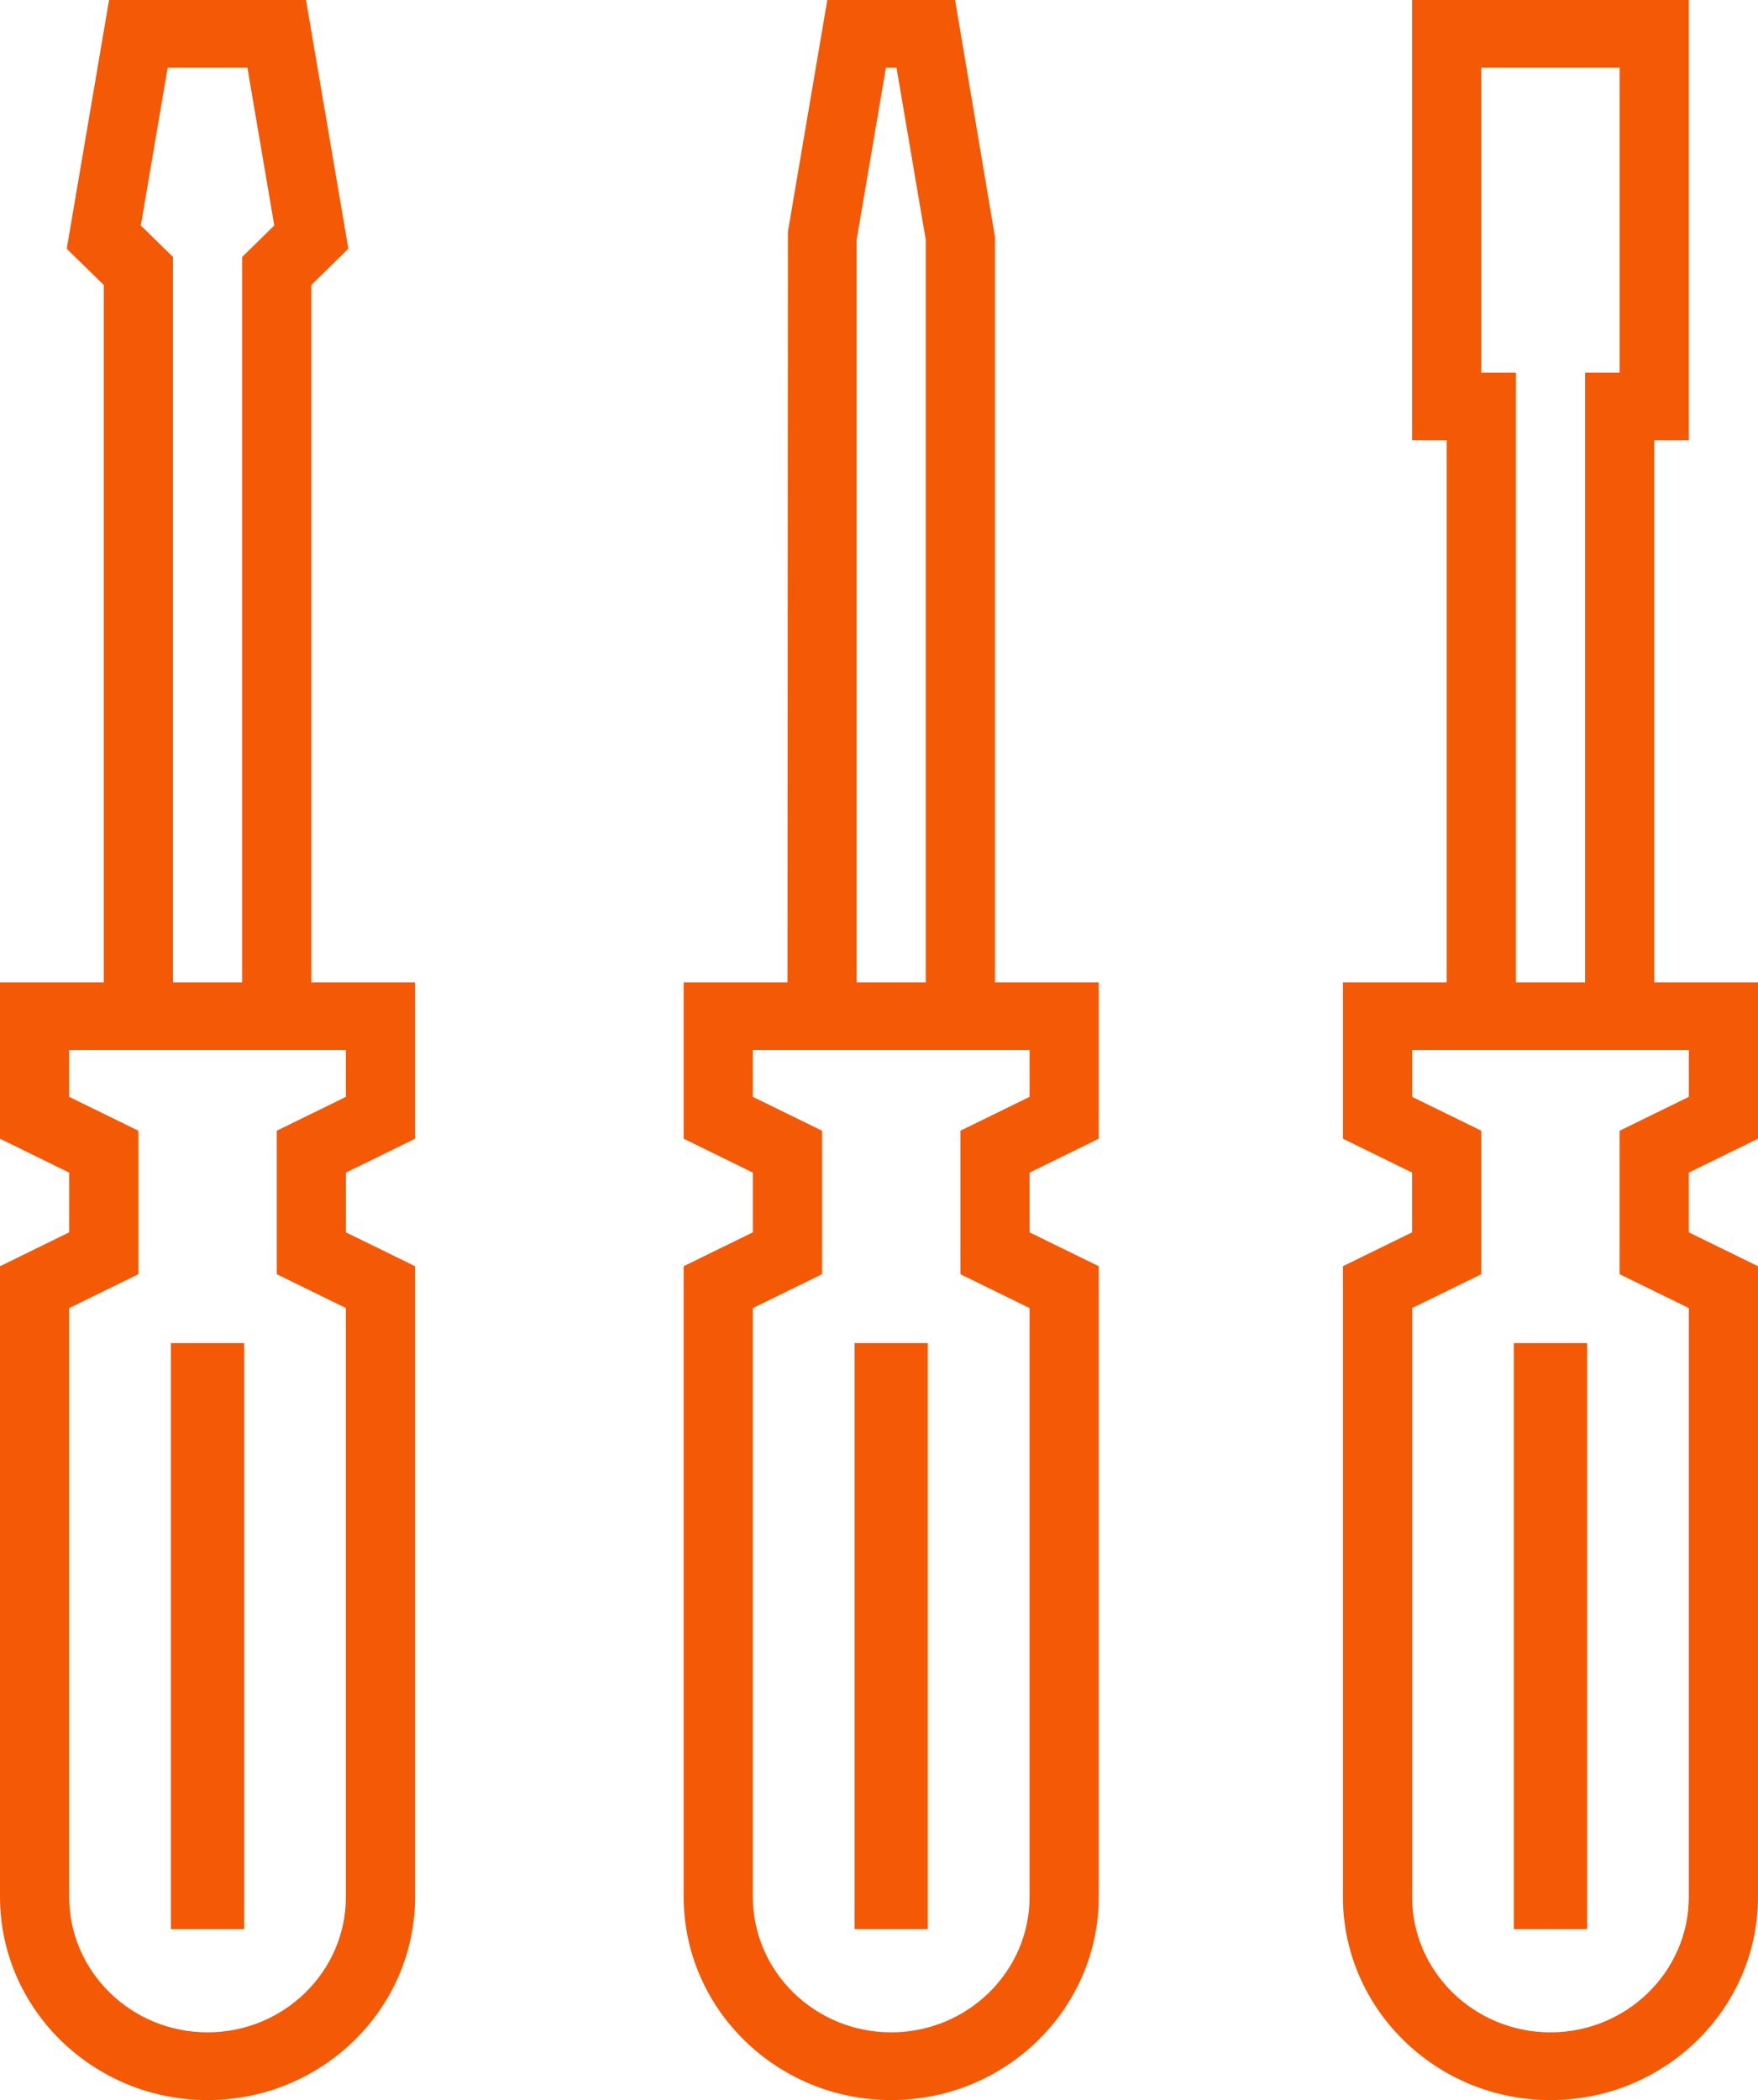
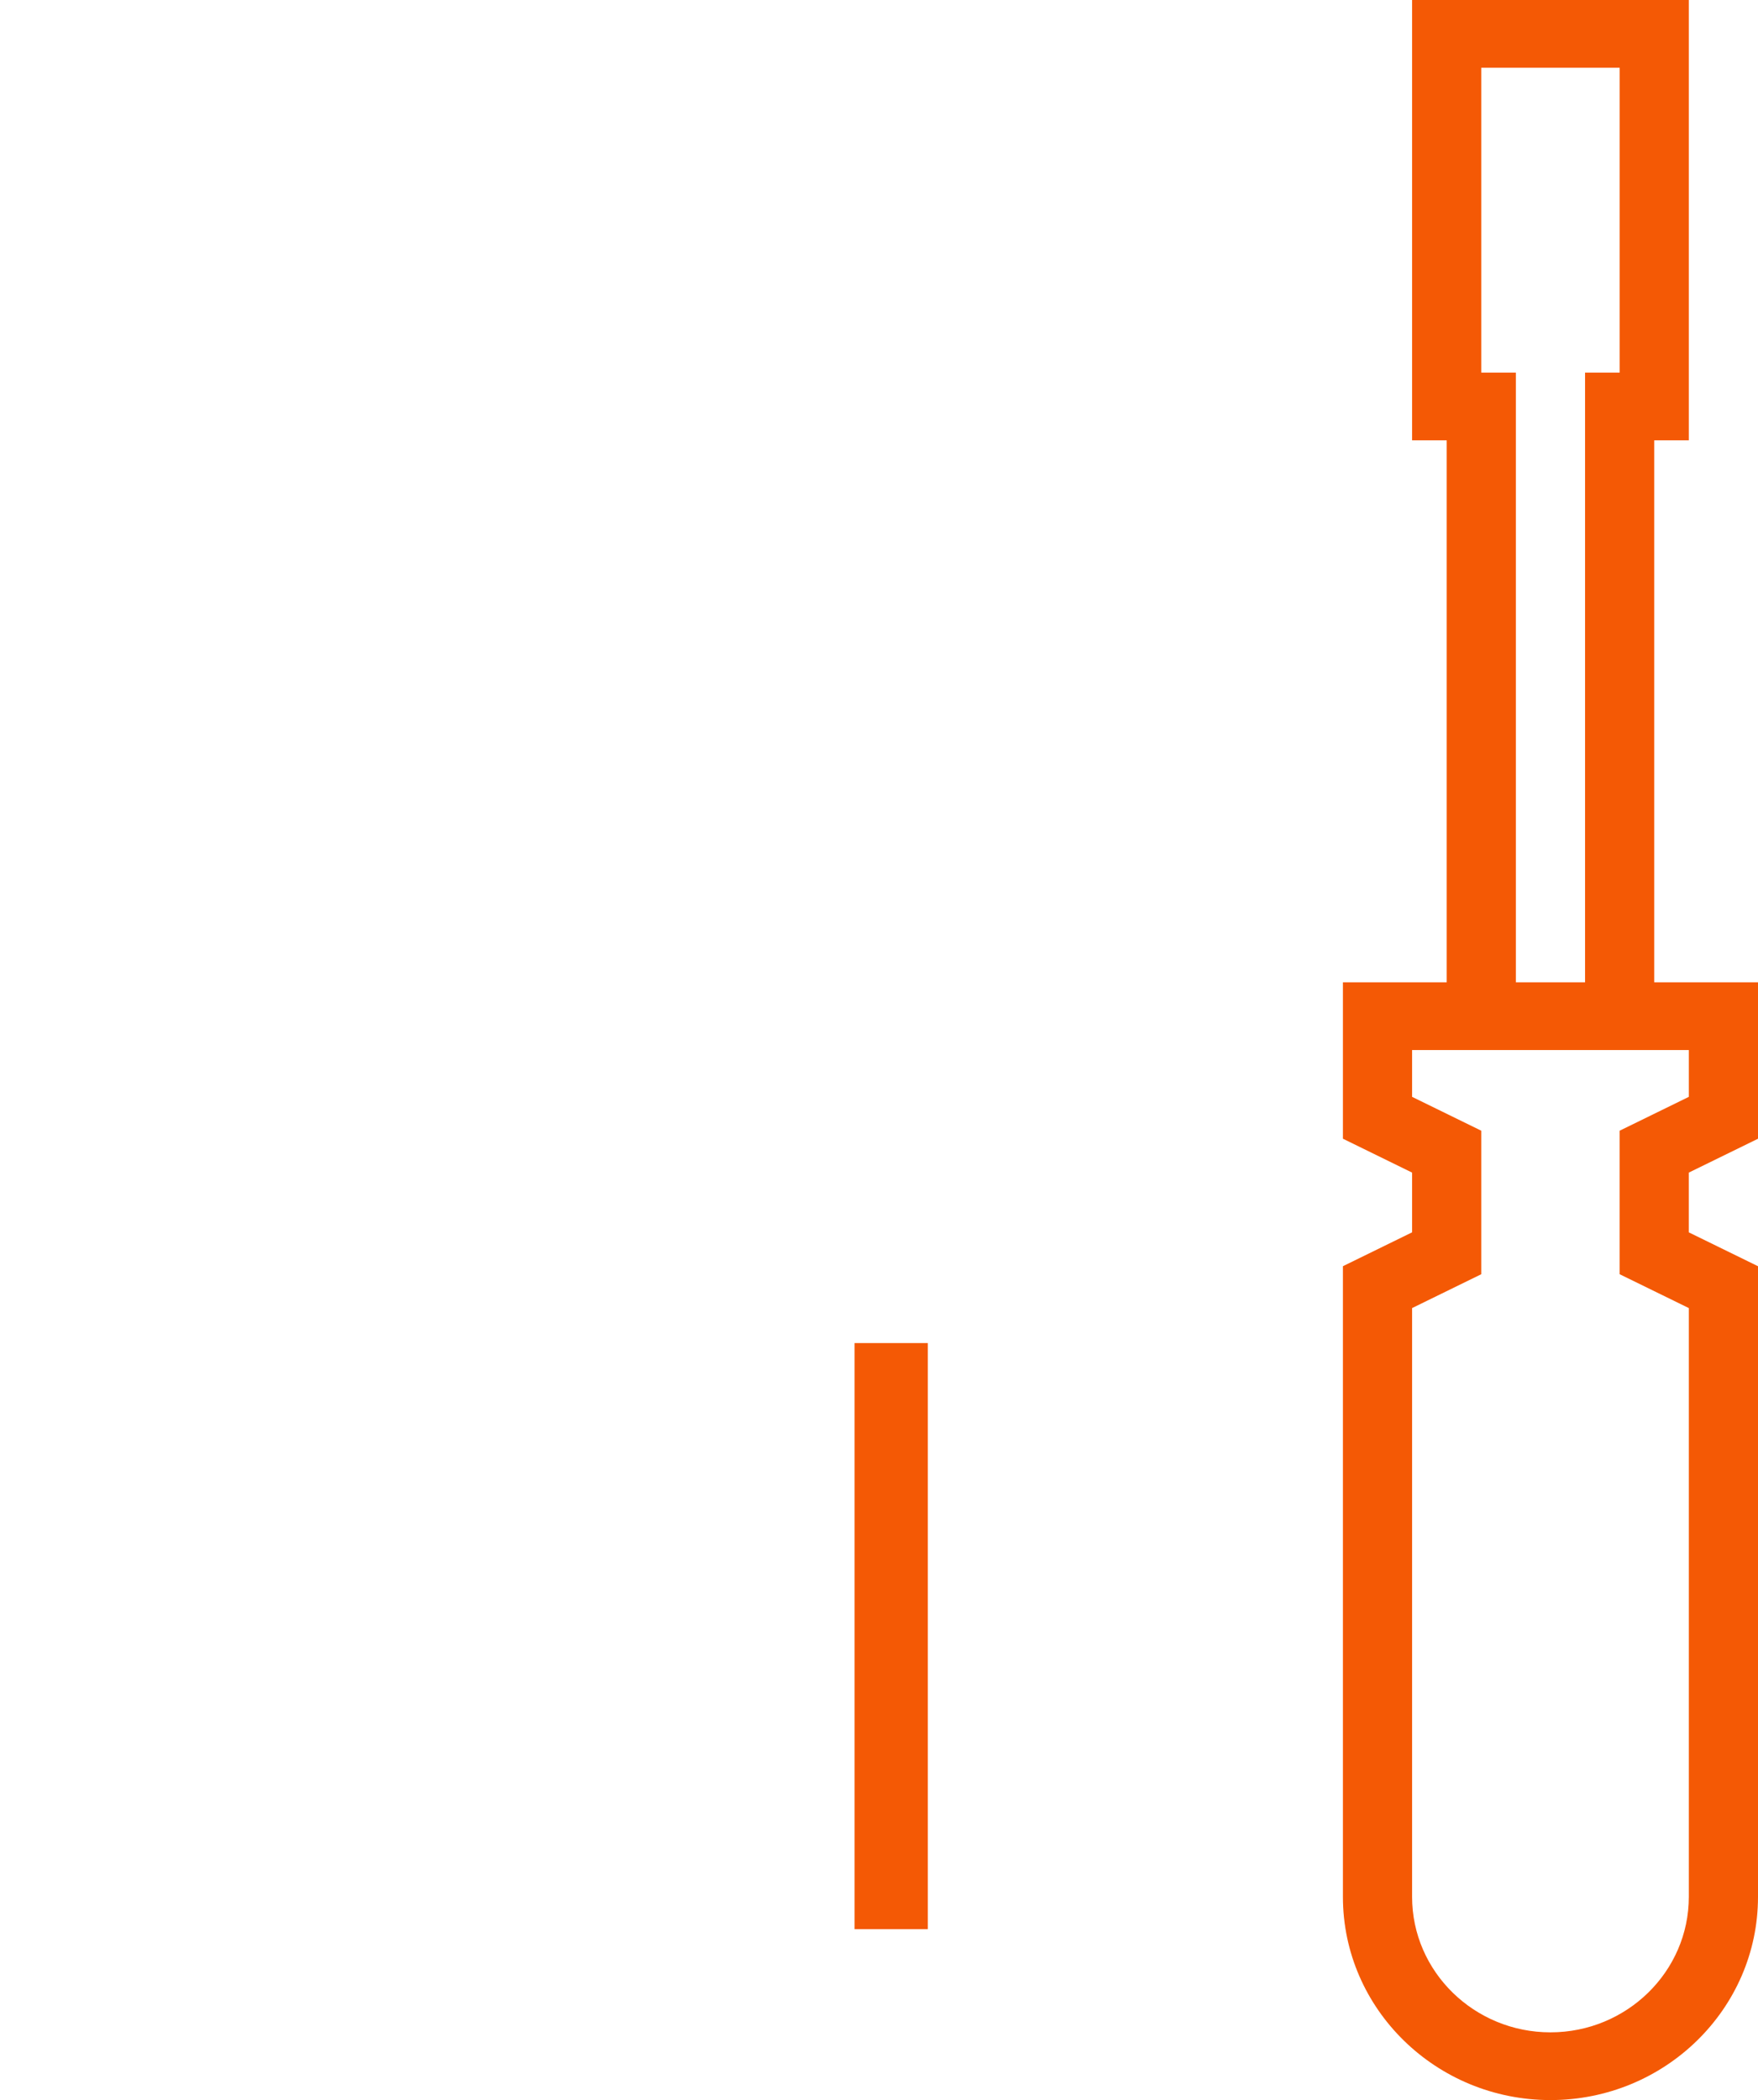
<svg xmlns="http://www.w3.org/2000/svg" width="72" height="86" viewBox="0 0 72 86" fill="none">
-   <path fill-rule="evenodd" clip-rule="evenodd" d="M40.75 9.71L39.116 0H33.883L32.27 9.482L32.251 40.226H28V46.631L30.833 48.019V50.465L28 51.852V77.677C28 82.267 31.812 86 36.5 86C41.188 86 45 82.267 45 77.677V51.853L42.167 50.466V48.019L45 46.632V40.226H40.75V9.71ZM35.083 9.825L36.283 2.774H36.717L37.916 9.825V40.226H35.083V9.825ZM42.167 44.917V43H40.75H32.25H30.833V44.917L33.666 46.304V52.18L30.833 53.567V77.677C30.833 80.737 33.374 83.226 36.5 83.226C39.625 83.226 42.167 80.737 42.167 77.677V53.567L39.333 52.18V46.304L42.167 44.917Z" fill="#F45905" />
  <rect x="35" y="55" width="3" height="24" fill="#F45905" />
-   <path fill-rule="evenodd" clip-rule="evenodd" d="M12.75 11.671L14.267 10.186L12.533 0H4.467L2.733 10.186L4.25 11.671V40.226H0V46.632L2.833 48.019V50.465L0 51.853V77.677C0 82.267 3.812 86 8.5 86C13.188 86 17 82.267 17 77.677V51.853L14.167 50.465V48.019L17 46.632V40.226H12.75V11.671ZM6.867 2.774H10.133L11.233 9.234L9.917 10.523V40.226H7.084V10.523L5.767 9.234L6.867 2.774ZM14.167 44.917V43H12.75H4.25H2.833V44.917L5.667 46.304V52.18L2.833 53.567V77.677C2.833 80.737 5.375 83.226 8.5 83.226C11.626 83.226 14.167 80.737 14.167 77.677V53.567L11.334 52.18V46.304L14.167 44.917Z" fill="#F45905" />
-   <rect x="7" y="55" width="3" height="24" fill="#F45905" />
  <path fill-rule="evenodd" clip-rule="evenodd" d="M72 46.632V40.226H67.75V18.033H69.167V0H57.833V18.032H59.25V40.226H55V46.631L57.833 48.019V50.465L55 51.852V77.677C55 82.267 58.812 86 63.5 86C68.188 86 72 82.267 72 77.677V51.853L69.166 50.466V48.019L72 46.632ZM60.667 2.774H66.334V15.258H64.917V40.226H62.084V15.258H60.667V2.774ZM69.167 77.677V53.567L66.333 52.18V46.304L69.167 44.917V43H67.75H59.25H57.833V44.917L60.667 46.304V52.18L57.833 53.567V77.677C57.833 80.737 60.375 83.226 63.5 83.226C66.625 83.226 69.167 80.737 69.167 77.677Z" fill="#F45905" />
-   <rect x="62" y="55" width="3" height="24" fill="#F45905" />
</svg>